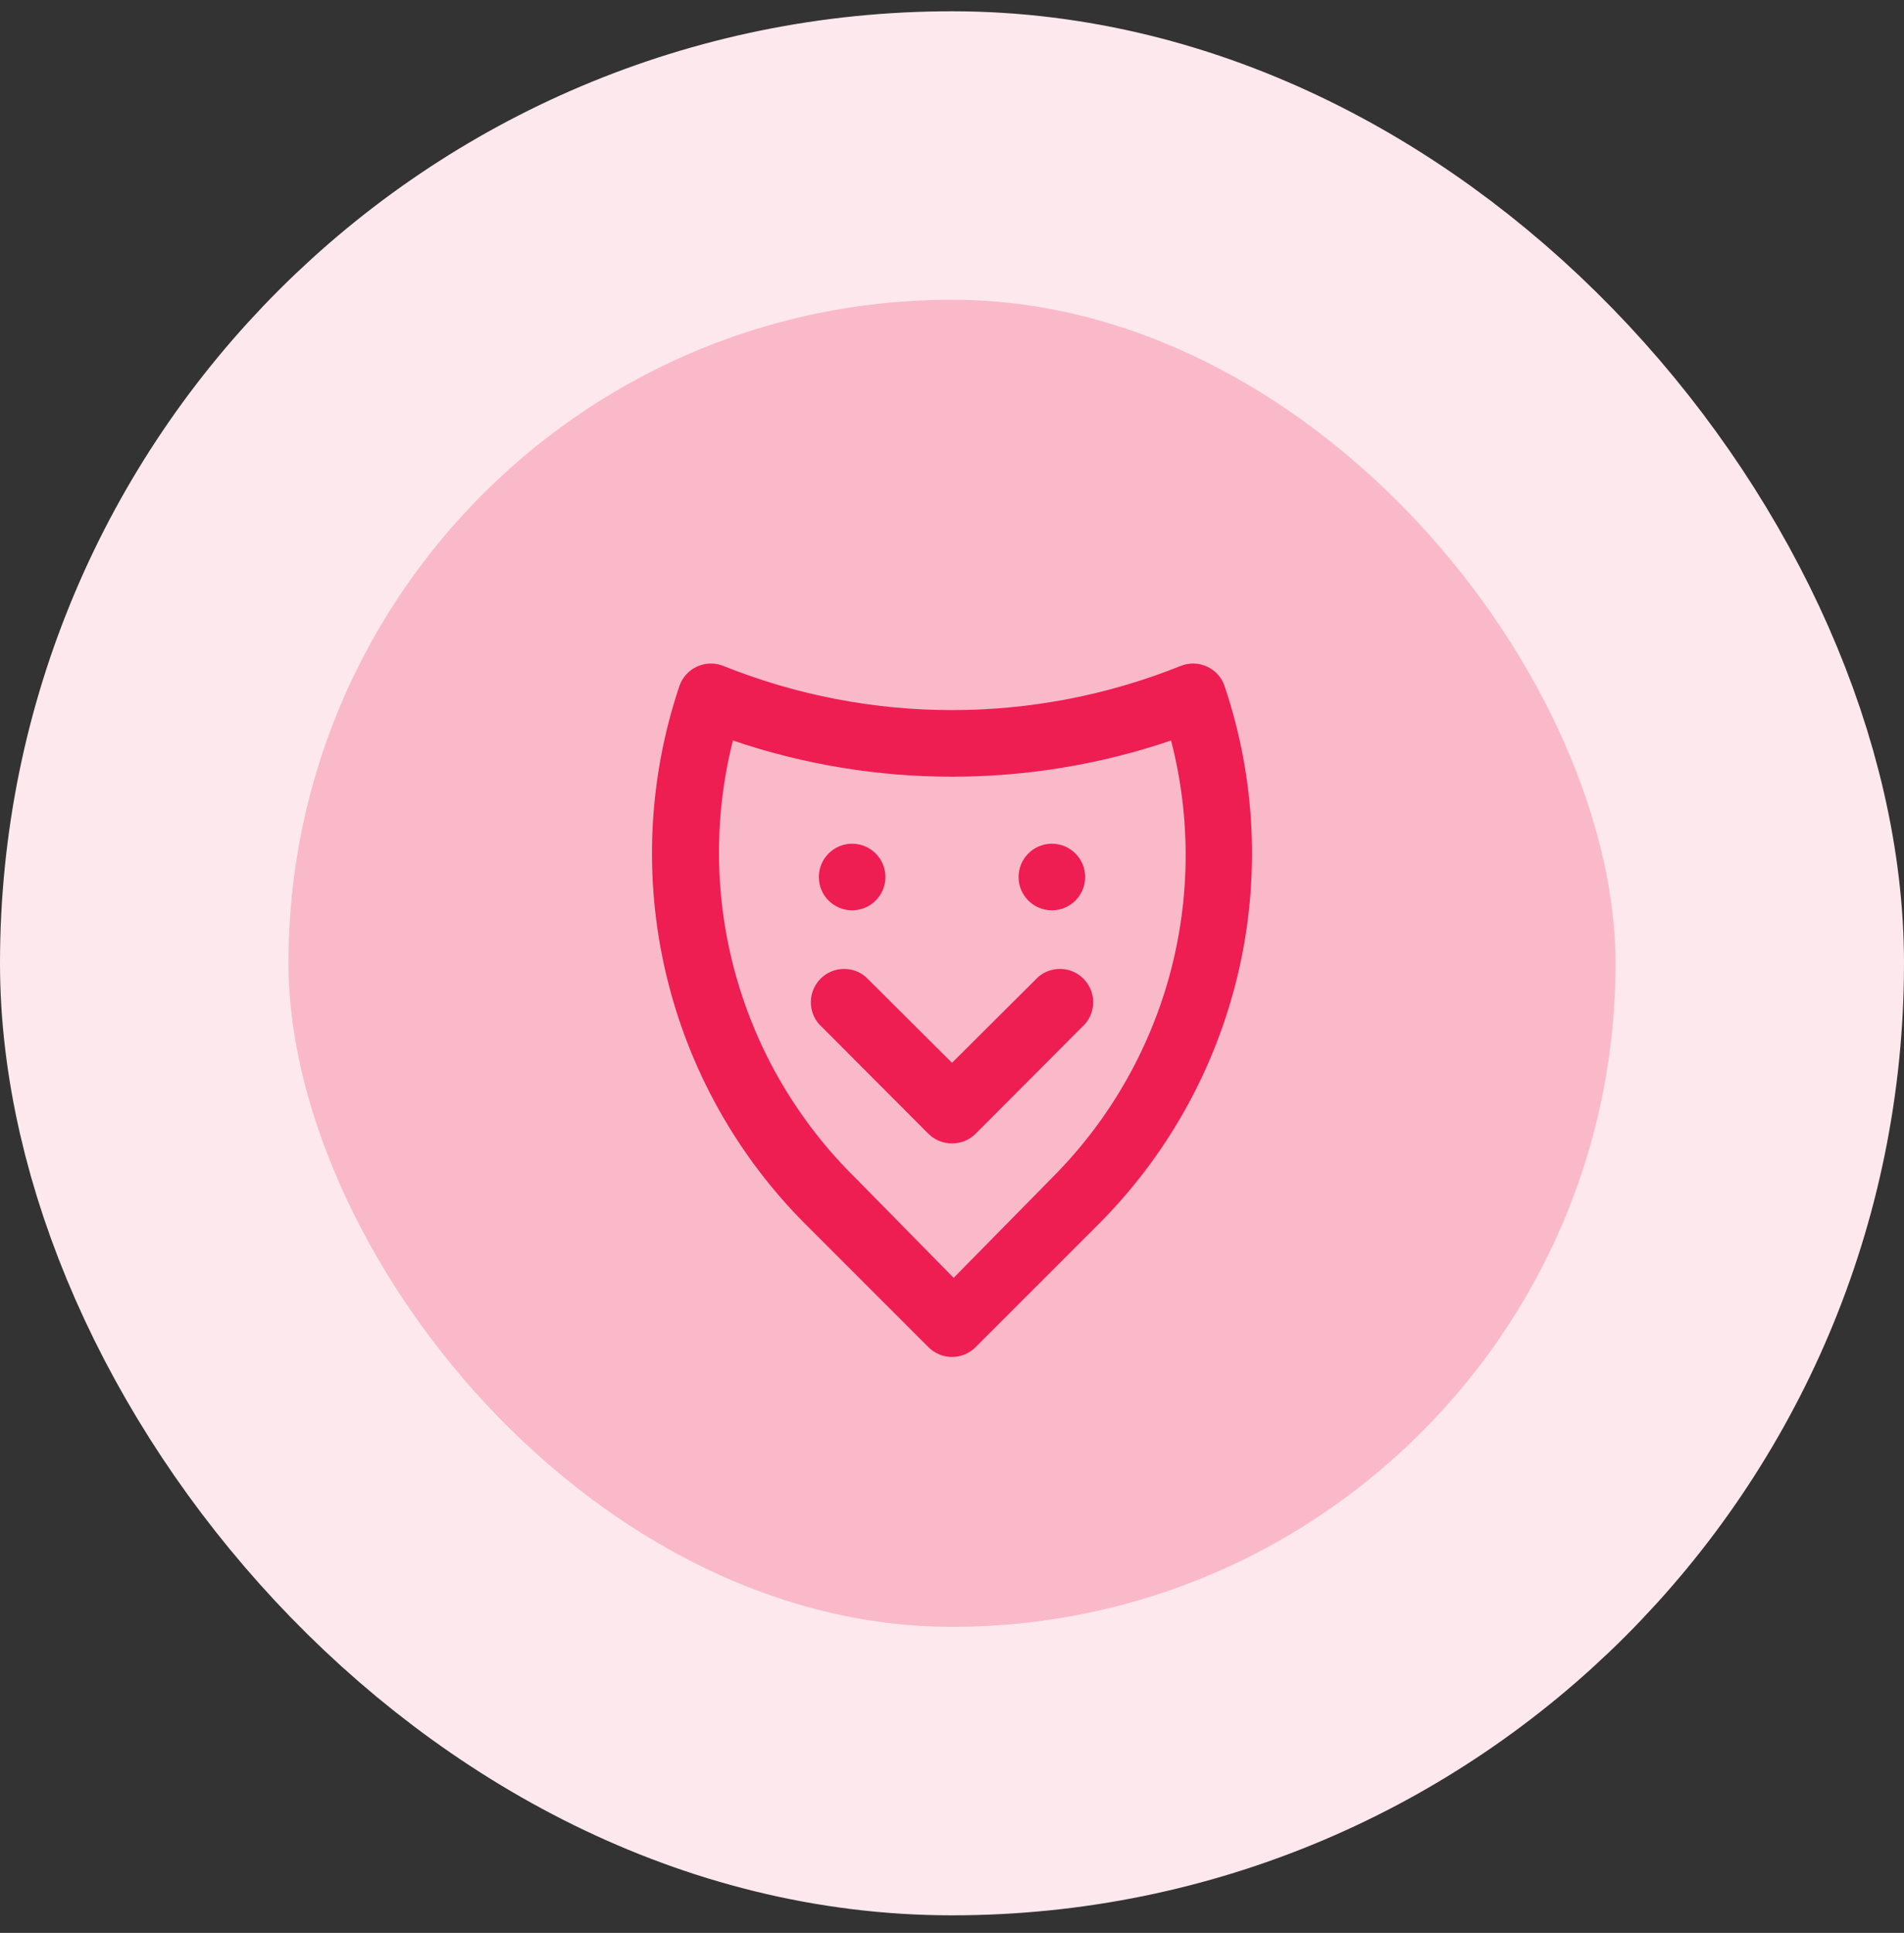
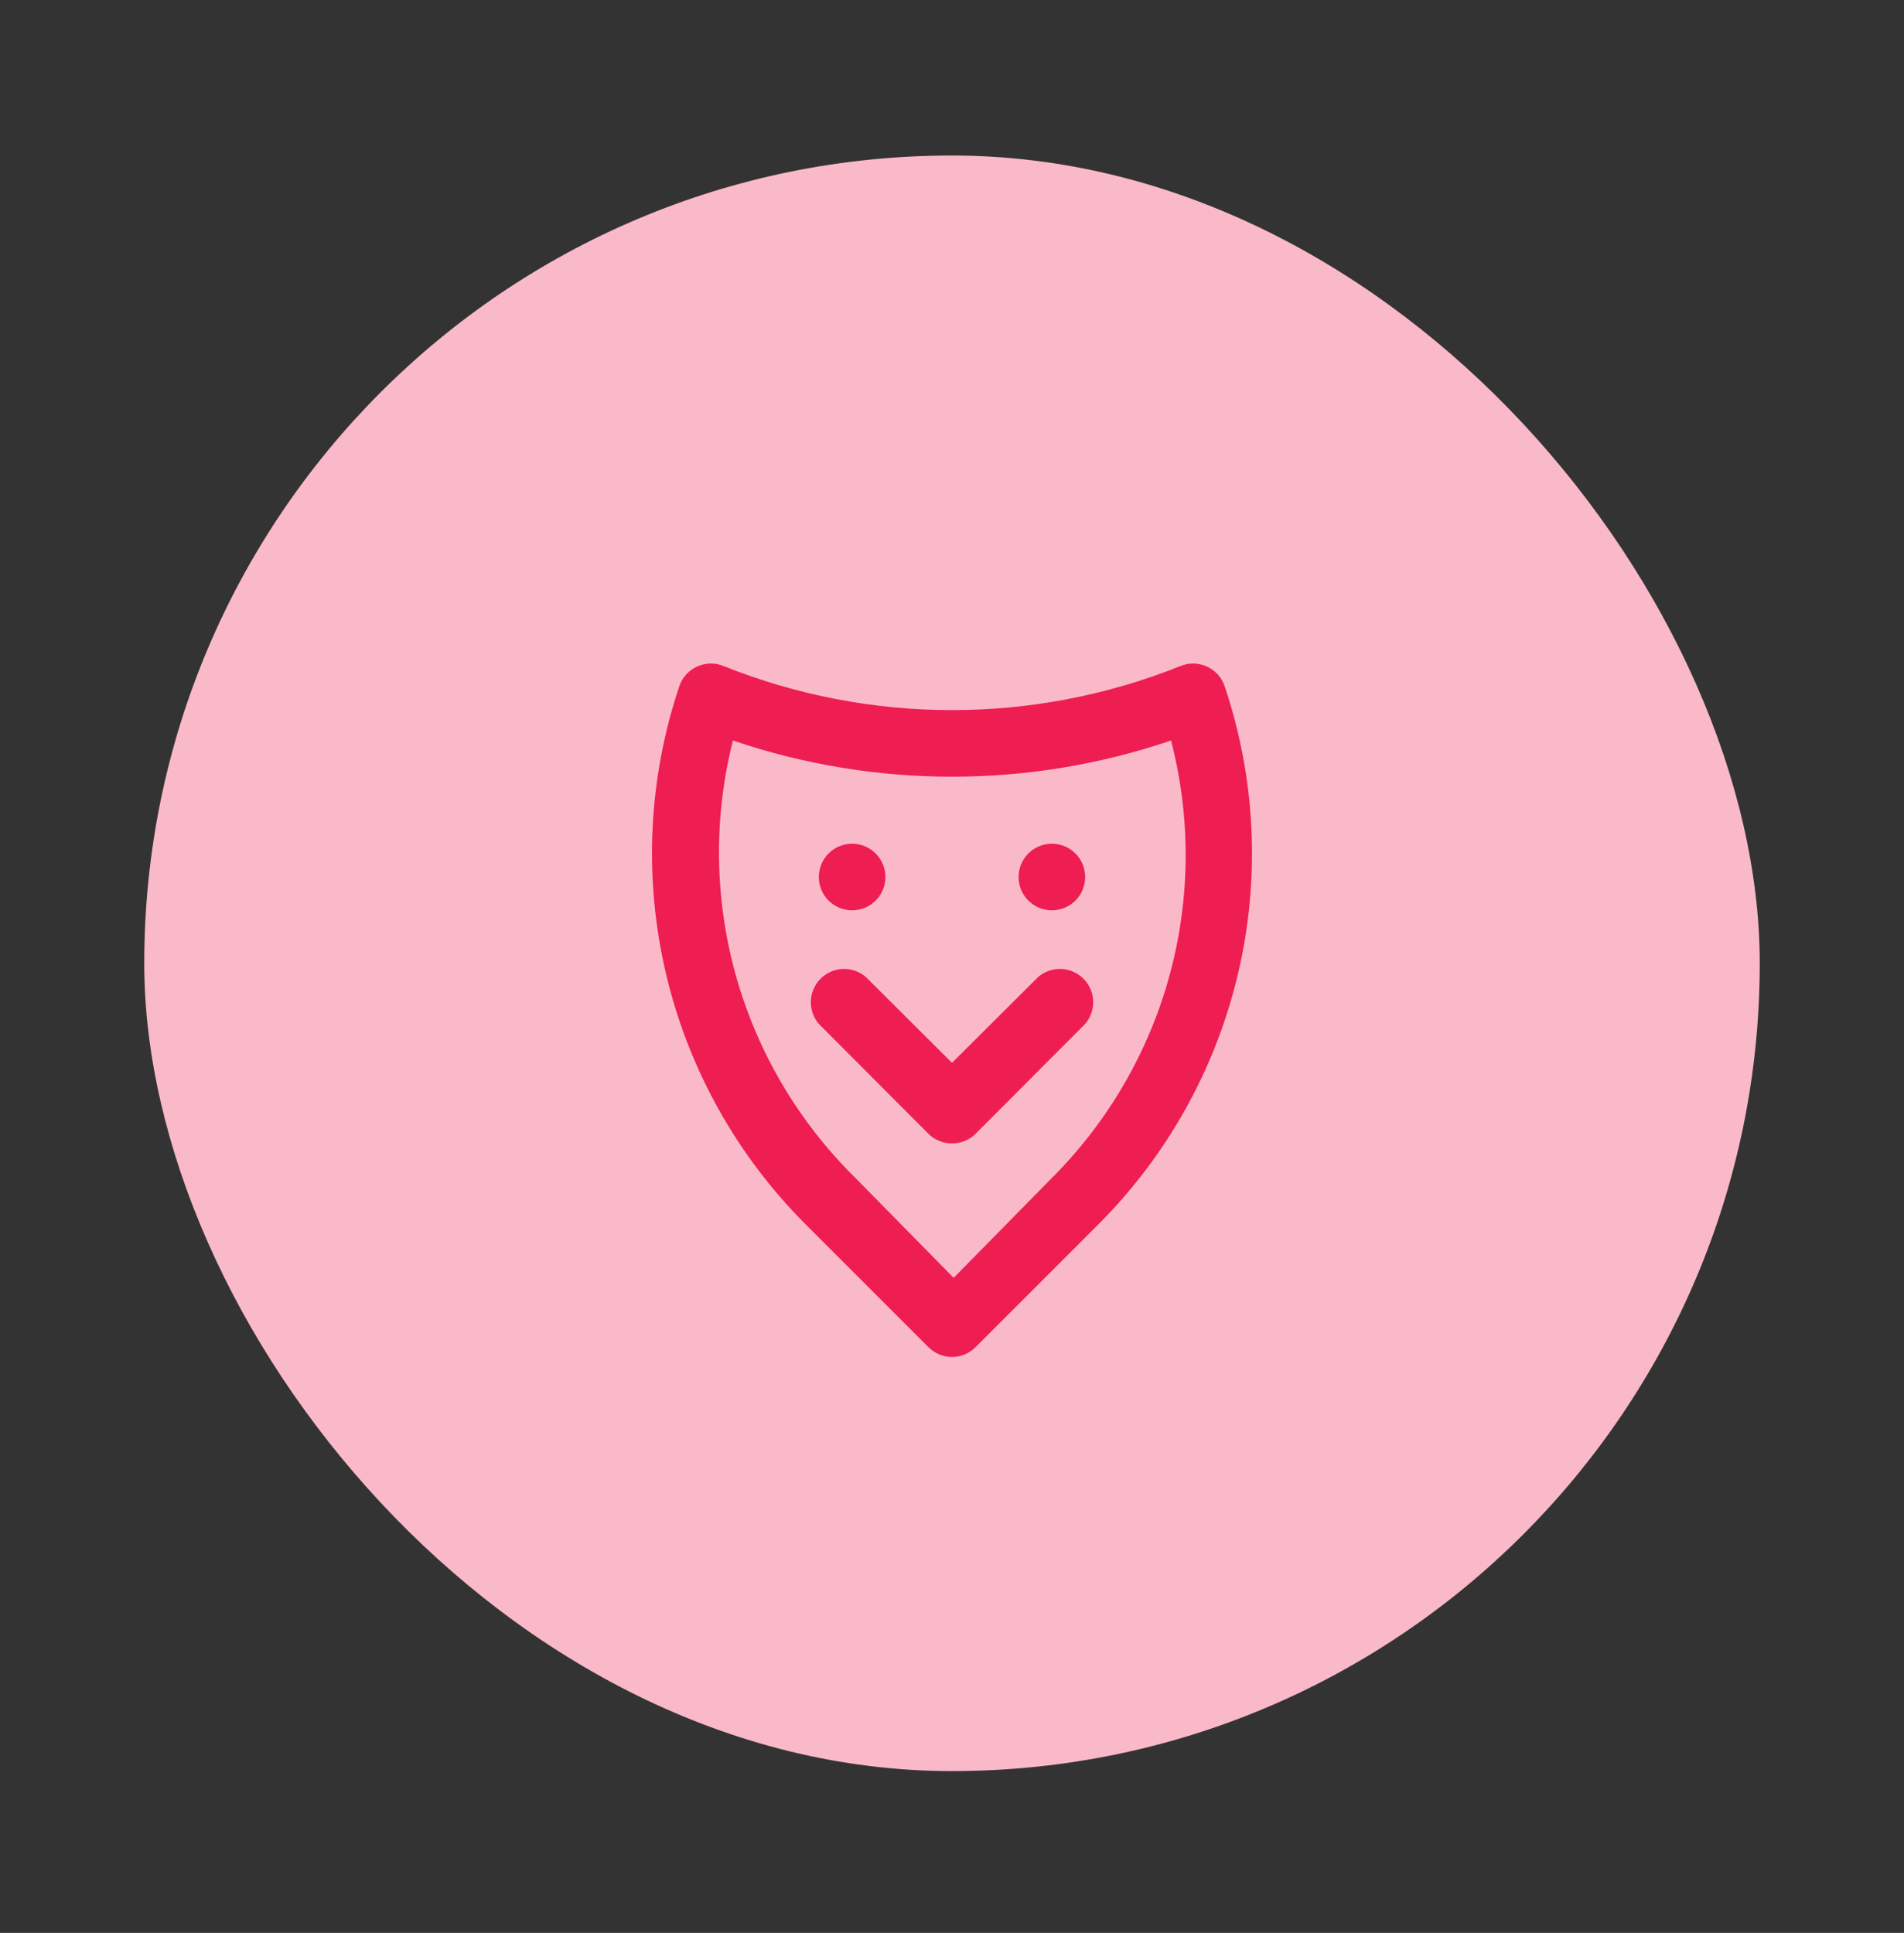
<svg xmlns="http://www.w3.org/2000/svg" width="66" height="67" viewBox="0 0 66 67" fill="none">
  <rect x="0" y="0" width="66" height="67" fill="#333333" stroke="none" />
  <rect x="5" y="5.391" width="56" height="56" rx="28" fill="#FAB9C9" />
-   <rect x="5" y="5.391" width="56" height="56" rx="28" stroke="#FDE8EE" stroke-width="10" />
  <path d="M32.18 46.694C32.288 46.803 32.415 46.888 32.556 46.947C32.697 47.006 32.847 47.036 33 47.036C33.152 47.036 33.303 47.006 33.444 46.947C33.584 46.888 33.712 46.803 33.819 46.694L38.043 42.471C40.447 40.077 42.134 37.059 42.913 33.758C43.692 30.456 43.532 27.002 42.451 23.787C42.401 23.638 42.322 23.501 42.217 23.384C42.112 23.267 41.984 23.172 41.841 23.107C41.699 23.041 41.544 23.005 41.387 23C41.23 22.996 41.074 23.024 40.928 23.083C35.84 25.125 30.16 25.125 25.072 23.083C24.926 23.024 24.77 22.996 24.612 23C24.455 23.005 24.301 23.041 24.158 23.107C24.016 23.172 23.888 23.267 23.783 23.384C23.678 23.501 23.598 23.638 23.548 23.787C22.468 27.002 22.308 30.456 23.087 33.758C23.866 37.059 25.552 40.077 27.957 42.471L32.18 46.694ZM25.406 25.668C30.33 27.341 35.669 27.341 40.593 25.668C41.285 28.336 41.268 31.139 40.544 33.799C39.819 36.459 38.412 38.883 36.462 40.832L33.057 44.294L29.653 40.832C27.683 38.895 26.254 36.476 25.509 33.816C24.764 31.155 24.729 28.346 25.406 25.668Z" fill="#EE1D52" />
  <path d="M29.538 31.554C30.175 31.554 30.692 31.038 30.692 30.4C30.692 29.763 30.175 29.246 29.538 29.246C28.901 29.246 28.384 29.763 28.384 30.4C28.384 31.038 28.901 31.554 29.538 31.554Z" fill="#EE1D52" />
  <path d="M36.462 31.554C37.099 31.554 37.616 31.038 37.616 30.4C37.616 29.763 37.099 29.246 36.462 29.246C35.824 29.246 35.308 29.763 35.308 30.4C35.308 31.038 35.824 31.554 36.462 31.554Z" fill="#EE1D52" />
  <path d="M33 39.634C33.152 39.635 33.303 39.605 33.443 39.548C33.584 39.49 33.712 39.406 33.819 39.299L37.616 35.491C37.805 35.27 37.904 34.986 37.893 34.695C37.882 34.405 37.761 34.13 37.556 33.924C37.35 33.718 37.075 33.598 36.784 33.587C36.494 33.576 36.21 33.674 35.989 33.863L33 36.841L30.011 33.863C29.79 33.674 29.506 33.576 29.216 33.587C28.925 33.598 28.65 33.718 28.445 33.924C28.239 34.13 28.119 34.405 28.107 34.695C28.096 34.986 28.195 35.27 28.384 35.491L32.181 39.299C32.288 39.406 32.416 39.49 32.557 39.548C32.698 39.605 32.848 39.635 33 39.634Z" fill="#EE1D52" />
</svg>